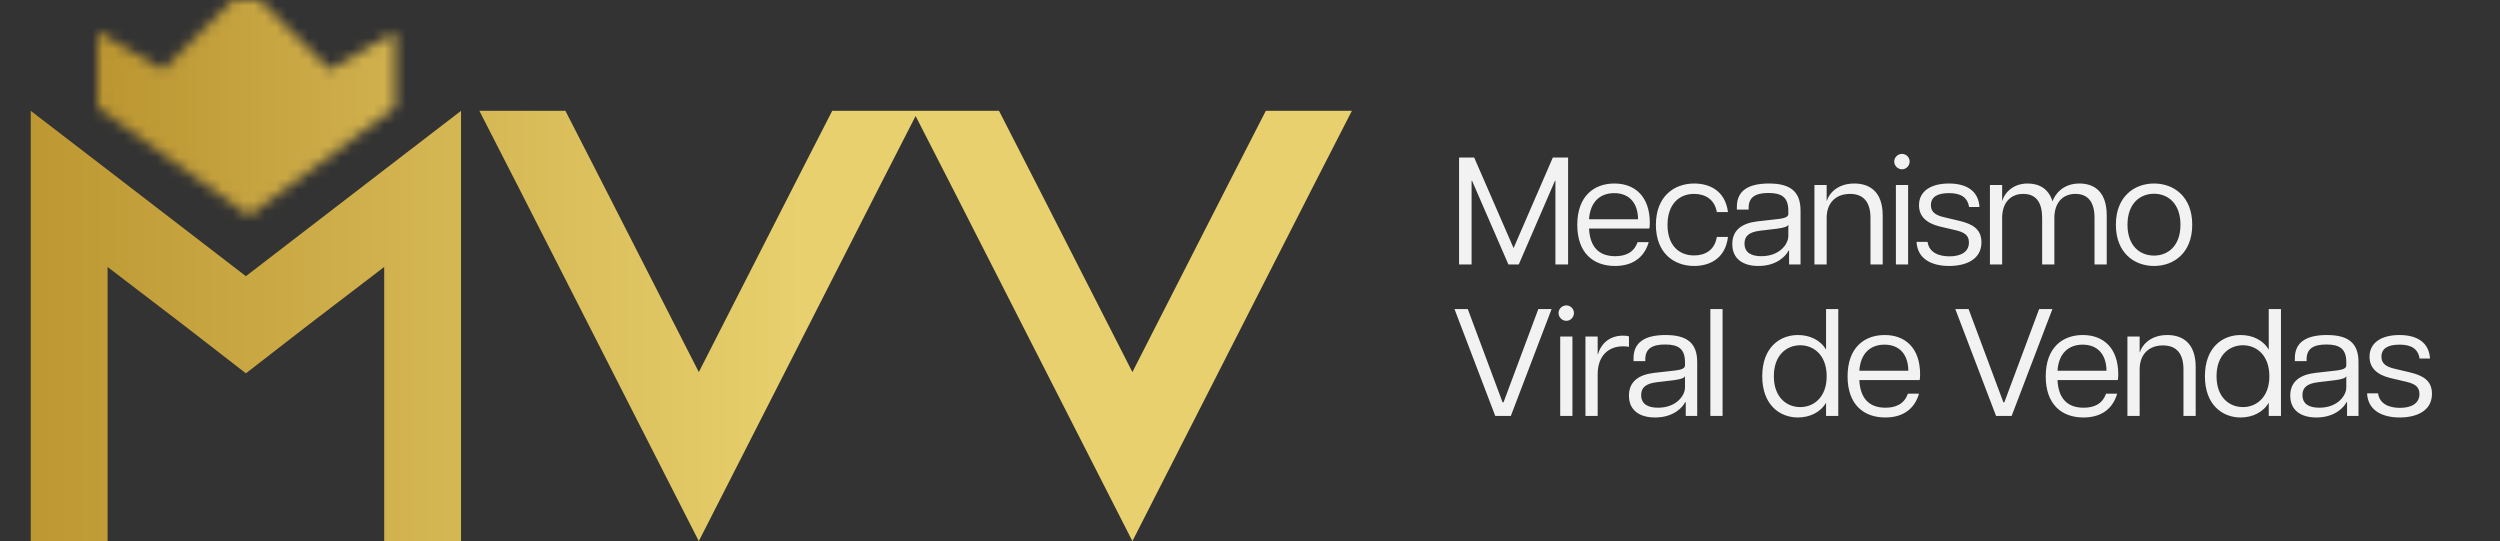
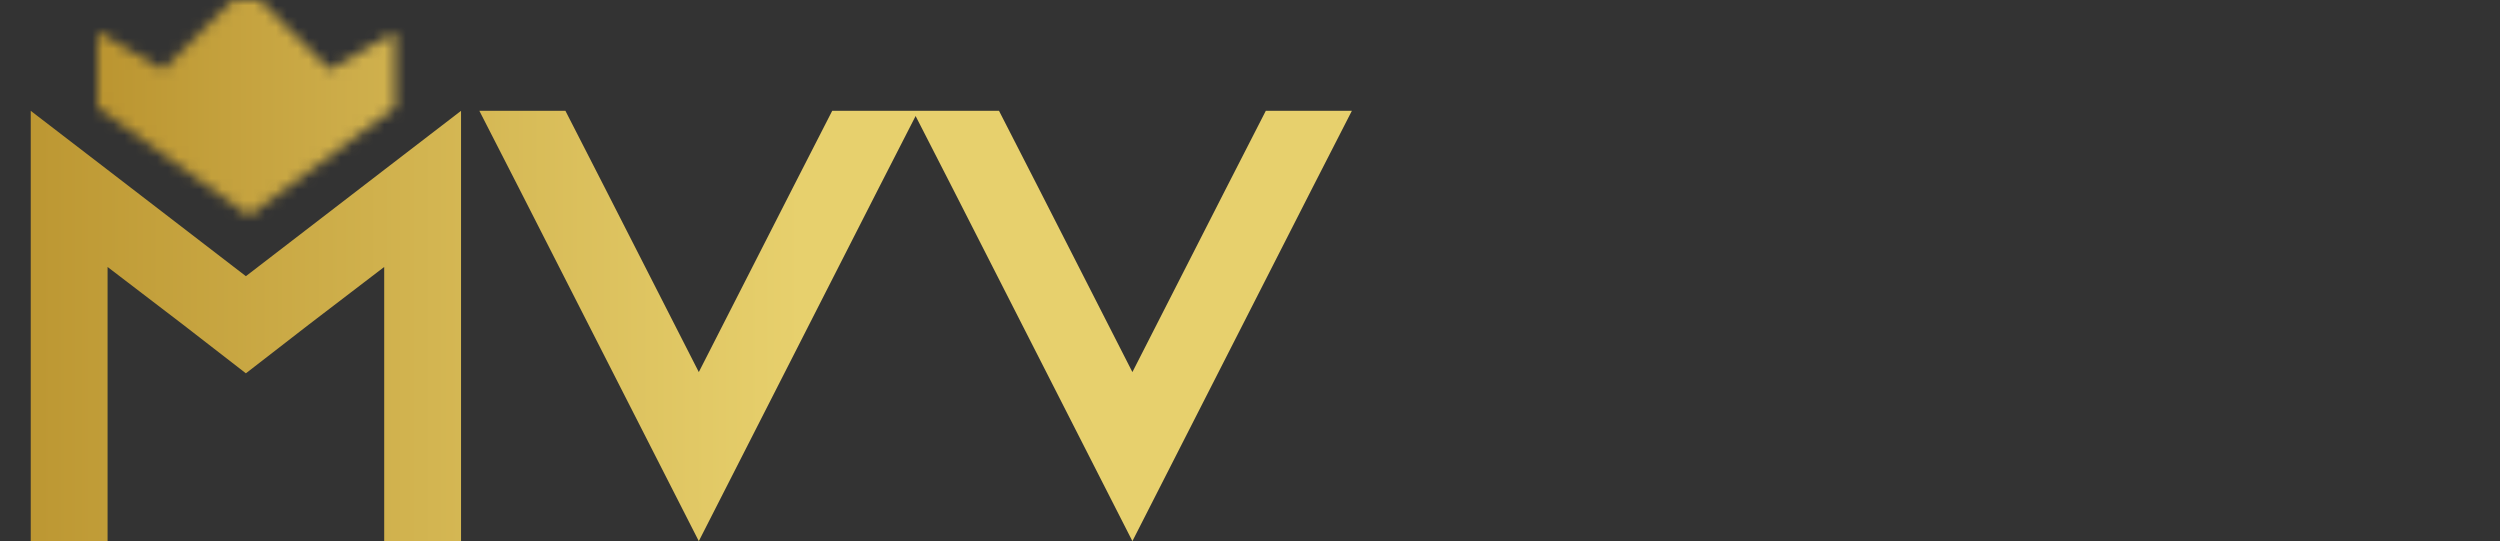
<svg xmlns="http://www.w3.org/2000/svg" width="231" height="50" viewBox="0 0 231 50" fill="none">
  <rect x="0" y="0" width="231" height="50" fill="#333333" stroke="none" />
  <path d="M35.5 15.693L42.6 10.24V50H35.5V24.667L28.514 30.006L22.72 34.494L16.926 30.006L9.94 24.667V50H2.84V10.24L9.94 15.693L22.72 25.519L35.5 15.693ZM76.896 10.24H84.848L81.213 17.34L64.57 50L47.928 17.34L44.293 10.24H52.245L55.88 17.34L64.57 34.38L73.261 17.34L76.896 10.24ZM116.96 10.24H124.912L121.277 17.34L104.634 50L87.992 17.34L84.357 10.24H92.309L95.944 17.34L104.634 34.38L113.325 17.34L116.96 10.24Z" fill="url(#paint0_linear_12_599)" />
  <mask id="path-2-inside-1_12_599" fill="white">
    <path d="M36.5 2.938V9.938L23 19.938L9 9.938V2.938L15.062 6.438L21.5 0H24L30.438 6.438L36.5 2.938Z" />
  </mask>
  <path d="M36.5 9.938L84.118 74.222L116.5 50.236V9.938H36.5ZM36.5 2.938H116.5V-135.626L-3.5 -66.344L36.5 2.938ZM30.438 6.438L-26.131 63.006L17.276 106.413L70.438 75.72L30.438 6.438ZM24 0L80.569 -56.569L57.137 -80H24V0ZM21.5 0V-80H-11.637L-35.069 -56.569L21.5 0ZM15.062 6.438L-24.938 75.72L28.224 106.413L71.631 63.006L15.062 6.438ZM9 2.938L49 -66.344L-71 -135.626V2.938H9ZM9 9.938H-71V51.107L-37.499 75.037L9 9.938ZM23 19.938L-23.499 85.037L23.856 118.861L70.618 84.222L23 19.938ZM36.5 9.938H116.5V2.938H36.5H-43.5V9.938H36.5ZM36.5 2.938L-3.5 -66.344L-9.562 -62.844L30.438 6.438L70.438 75.72L76.5 72.22L36.5 2.938ZM30.438 6.438L87.006 -50.131L80.569 -56.569L24 0L-32.569 56.569L-26.131 63.006L30.438 6.438ZM24 0V-80H21.5V0V80H24V0ZM21.5 0L-35.069 -56.569L-41.506 -50.131L15.062 6.438L71.631 63.006L78.069 56.569L21.5 0ZM15.062 6.438L55.062 -62.844L49 -66.344L9 2.938L-31 72.22L-24.938 75.72L15.062 6.438ZM9 2.938H-71V9.938H9H89V2.938H9ZM23 19.938L70.618 84.222L84.118 74.222L36.5 9.938L-11.118 -54.347L-24.618 -44.347L23 19.938ZM9 9.938L-37.499 75.037L-23.499 85.037L23 19.938L69.499 -45.161L55.499 -55.161L9 9.938Z" fill="url(#paint1_linear_12_599)" mask="url(#path-2-inside-1_12_599)" />
-   <path d="M134.818 24.434V14.558H136.215L139.855 22.924L143.481 14.558H144.892V24.434H143.721V16.702H143.679L140.335 24.434H139.376L136.018 16.702H135.975V24.434H134.818ZM149.225 24.575C147.208 24.575 145.74 23.362 145.74 20.78C145.74 18.113 147.292 16.956 149.169 16.956C151.059 16.956 152.442 18.141 152.442 20.596C152.442 20.836 152.428 20.977 152.4 21.118H146.827C146.911 22.84 147.758 23.672 149.239 23.672C150.142 23.672 150.961 23.376 151.313 22.374H152.343C151.864 23.997 150.622 24.575 149.225 24.575ZM146.827 20.258H151.356C151.342 18.72 150.509 17.845 149.155 17.845C147.871 17.845 146.939 18.621 146.827 20.258ZM156.547 24.575C154.656 24.575 153.005 23.376 153.005 20.78C153.005 18.17 154.656 16.956 156.547 16.956C157.859 16.956 159.397 17.535 159.665 19.595H158.635C158.423 18.367 157.492 17.916 156.533 17.916C155.108 17.916 154.078 18.917 154.078 20.78C154.078 22.642 155.108 23.602 156.533 23.602C157.506 23.602 158.423 23.164 158.635 21.894H159.665C159.411 23.983 157.859 24.575 156.547 24.575ZM162.476 24.575C161.08 24.575 160.064 23.94 160.064 22.558C160.064 21.259 160.953 20.625 162.378 20.455L164.254 20.244C165.016 20.159 165.242 20.004 165.242 19.764V19.468C165.242 18.226 164.621 17.831 163.408 17.831C162.194 17.831 161.573 18.226 161.573 19.2V19.369H160.487V19.101C160.487 17.634 161.531 16.956 163.45 16.956C165.439 16.956 166.37 17.704 166.37 19.468V24.434H165.312V23.164H165.256C165.087 23.531 164.282 24.575 162.476 24.575ZM162.744 23.672C164.452 23.672 165.242 22.544 165.242 21.81V20.752C165.185 20.907 164.945 21.034 164.184 21.133L162.646 21.316C161.559 21.443 161.192 21.852 161.192 22.501C161.192 23.348 161.827 23.672 162.744 23.672ZM172.832 20.131C172.832 18.734 172.239 17.916 170.941 17.916C169.643 17.916 168.783 18.734 168.783 20.131V24.434H167.654V17.097H168.783V18.537H168.811C168.938 18.043 169.643 16.956 171.336 16.956C172.79 16.956 173.961 17.746 173.961 19.905V24.434H172.832V20.131ZM175.181 24.434V17.097H176.31V24.434H175.181ZM175.745 15.644C175.364 15.644 175.026 15.32 175.026 14.925C175.026 14.53 175.364 14.219 175.745 14.219C176.126 14.219 176.451 14.53 176.451 14.925C176.451 15.32 176.126 15.644 175.745 15.644ZM180.109 24.575C178.43 24.575 177.16 23.884 177.09 22.346H178.106C178.247 23.348 179.164 23.686 180.123 23.686C181.125 23.686 181.929 23.32 181.929 22.402C181.929 21.683 181.436 21.443 180.645 21.259L179.263 20.935C177.965 20.625 177.316 19.962 177.316 18.96C177.316 17.662 178.416 16.956 180.081 16.956C181.732 16.956 182.818 17.662 182.903 19.129H181.943C181.788 18.17 181.097 17.845 180.081 17.845C179.009 17.845 178.416 18.198 178.416 18.96C178.416 19.524 178.755 19.877 179.644 20.074L181.012 20.399C182.226 20.681 183.086 21.147 183.086 22.388C183.086 23.997 181.619 24.575 180.109 24.575ZM193.534 20.131C193.534 18.734 192.983 17.916 191.77 17.916C190.599 17.916 189.823 18.734 189.823 20.131V24.434H188.694V20.131C188.694 18.734 188.158 17.916 186.945 17.916C185.774 17.916 184.998 18.734 184.998 20.131V24.434H183.869V17.097H184.998V18.537H185.026C185.139 18.043 185.816 16.956 187.354 16.956C188.398 16.956 189.287 17.422 189.654 18.607C189.837 18.057 190.528 16.956 192.137 16.956C193.548 16.956 194.662 17.746 194.662 19.905V24.434H193.534V20.131ZM199.035 24.575C197.214 24.575 195.507 23.376 195.507 20.766C195.507 18.155 197.214 16.956 199.035 16.956C200.855 16.956 202.562 18.155 202.562 20.766C202.562 23.376 200.855 24.575 199.035 24.575ZM199.035 23.616C200.304 23.616 201.475 22.741 201.475 20.766C201.475 18.79 200.304 17.902 199.035 17.902C197.751 17.902 196.58 18.79 196.58 20.766C196.58 22.741 197.751 23.616 199.035 23.616ZM138.162 38.434L134.395 28.558H135.623L138.839 37.178H138.924L142.141 28.558H143.368L139.601 38.434H138.162ZM144.164 38.434V31.097H145.293V38.434H144.164ZM144.728 29.644C144.347 29.644 144.009 29.32 144.009 28.925C144.009 28.529 144.347 28.219 144.728 28.219C145.109 28.219 145.434 28.529 145.434 28.925C145.434 29.32 145.109 29.644 144.728 29.644ZM146.496 38.434V31.097H147.625V32.734H147.653C147.851 31.972 148.542 31.013 149.967 31.013C150.151 31.013 150.348 31.027 150.517 31.083V32.043C150.334 32.014 150.165 32 149.981 32C148.5 32 147.625 33.002 147.625 34.568V38.434H146.496ZM152.928 38.575C151.531 38.575 150.515 37.94 150.515 36.558C150.515 35.26 151.404 34.625 152.829 34.455L154.706 34.244C155.468 34.159 155.693 34.004 155.693 33.764V33.468C155.693 32.226 155.072 31.831 153.859 31.831C152.646 31.831 152.025 32.226 152.025 33.2V33.369H150.939V33.101C150.939 31.634 151.983 30.956 153.901 30.956C155.891 30.956 156.822 31.704 156.822 33.468V38.434H155.764V37.164H155.707C155.538 37.531 154.734 38.575 152.928 38.575ZM153.196 37.672C154.903 37.672 155.693 36.544 155.693 35.81V34.752C155.637 34.907 155.397 35.034 154.635 35.133L153.097 35.316C152.011 35.443 151.644 35.852 151.644 36.501C151.644 37.348 152.279 37.672 153.196 37.672ZM158.037 38.434V28.558H159.165V38.434H158.037ZM166.132 38.575C164.439 38.575 162.831 37.404 162.831 34.766C162.831 32.113 164.439 30.956 166.132 30.956C167.219 30.956 168.22 31.422 168.728 32.311V28.558H169.857V38.434H168.728V37.207C168.22 38.096 167.219 38.575 166.132 38.575ZM166.344 37.616C167.585 37.616 168.785 36.713 168.785 34.766C168.785 32.805 167.585 31.902 166.344 31.902C165.088 31.902 163.903 32.805 163.903 34.766C163.903 36.713 165.088 37.616 166.344 37.616ZM174.201 38.575C172.183 38.575 170.716 37.362 170.716 34.78C170.716 32.113 172.268 30.956 174.145 30.956C176.035 30.956 177.418 32.141 177.418 34.596C177.418 34.836 177.404 34.977 177.376 35.118H171.802C171.887 36.84 172.734 37.672 174.215 37.672C175.118 37.672 175.936 37.376 176.289 36.374H177.319C176.839 37.997 175.598 38.575 174.201 38.575ZM171.802 34.258H176.331C176.317 32.72 175.485 31.845 174.13 31.845C172.847 31.845 171.915 32.621 171.802 34.258ZM184.437 38.434L180.67 28.558H181.898L185.114 37.178H185.199L188.416 28.558H189.643L185.876 38.434H184.437ZM192.51 38.575C190.493 38.575 189.025 37.362 189.025 34.78C189.025 32.113 190.577 30.956 192.454 30.956C194.344 30.956 195.727 32.141 195.727 34.596C195.727 34.836 195.713 34.977 195.685 35.118H190.112C190.196 36.84 191.043 37.672 192.524 37.672C193.427 37.672 194.246 37.376 194.598 36.374H195.628C195.149 37.997 193.907 38.575 192.51 38.575ZM190.112 34.258H194.641C194.627 32.72 193.794 31.845 192.44 31.845C191.156 31.845 190.225 32.621 190.112 34.258ZM201.752 34.131C201.752 32.734 201.16 31.916 199.862 31.916C198.564 31.916 197.703 32.734 197.703 34.131V38.434H196.574V31.097H197.703V32.536H197.731C197.858 32.043 198.564 30.956 200.257 30.956C201.71 30.956 202.881 31.746 202.881 33.905V38.434H201.752V34.131ZM207.036 38.575C205.343 38.575 203.734 37.404 203.734 34.766C203.734 32.113 205.343 30.956 207.036 30.956C208.122 30.956 209.124 31.422 209.632 32.311V28.558H210.761V38.434H209.632V37.207C209.124 38.096 208.122 38.575 207.036 38.575ZM207.247 37.616C208.489 37.616 209.688 36.713 209.688 34.766C209.688 32.805 208.489 31.902 207.247 31.902C205.992 31.902 204.807 32.805 204.807 34.766C204.807 36.713 205.992 37.616 207.247 37.616ZM214.032 38.575C212.636 38.575 211.62 37.94 211.62 36.558C211.62 35.26 212.509 34.625 213.934 34.455L215.81 34.244C216.572 34.159 216.798 34.004 216.798 33.764V33.468C216.798 32.226 216.177 31.831 214.964 31.831C213.75 31.831 213.129 32.226 213.129 33.2V33.369H212.043V33.101C212.043 31.634 213.087 30.956 215.006 30.956C216.995 30.956 217.926 31.704 217.926 33.468V38.434H216.868V37.164H216.812C216.643 37.531 215.838 38.575 214.032 38.575ZM214.3 37.672C216.008 37.672 216.798 36.544 216.798 35.81V34.752C216.741 34.907 216.501 35.034 215.74 35.133L214.202 35.316C213.115 35.443 212.748 35.852 212.748 36.501C212.748 37.348 213.383 37.672 214.3 37.672ZM221.737 38.575C220.058 38.575 218.788 37.884 218.718 36.346H219.734C219.875 37.348 220.792 37.686 221.751 37.686C222.753 37.686 223.557 37.319 223.557 36.402C223.557 35.683 223.063 35.443 222.273 35.26L220.891 34.935C219.593 34.625 218.944 33.962 218.944 32.96C218.944 31.662 220.044 30.956 221.709 30.956C223.36 30.956 224.446 31.662 224.531 33.129H223.571C223.416 32.17 222.725 31.845 221.709 31.845C220.637 31.845 220.044 32.198 220.044 32.96C220.044 33.524 220.383 33.877 221.272 34.074L222.64 34.399C223.854 34.681 224.714 35.147 224.714 36.388C224.714 37.997 223.247 38.575 221.737 38.575Z" fill="#F2F2F2" />
  <defs>
    <linearGradient id="paint0_linear_12_599" x1="74" y1="25" x2="0" y2="25" gradientUnits="userSpaceOnUse">
      <stop stop-color="#E7D06D" />
      <stop offset="1" stop-color="#BB9530" />
    </linearGradient>
    <linearGradient id="paint1_linear_12_599" x1="36.5" y1="9.969" x2="9" y2="9.969" gradientUnits="userSpaceOnUse">
      <stop stop-color="#D0B14E" />
      <stop offset="1" stop-color="#BB9530" />
    </linearGradient>
  </defs>
</svg>